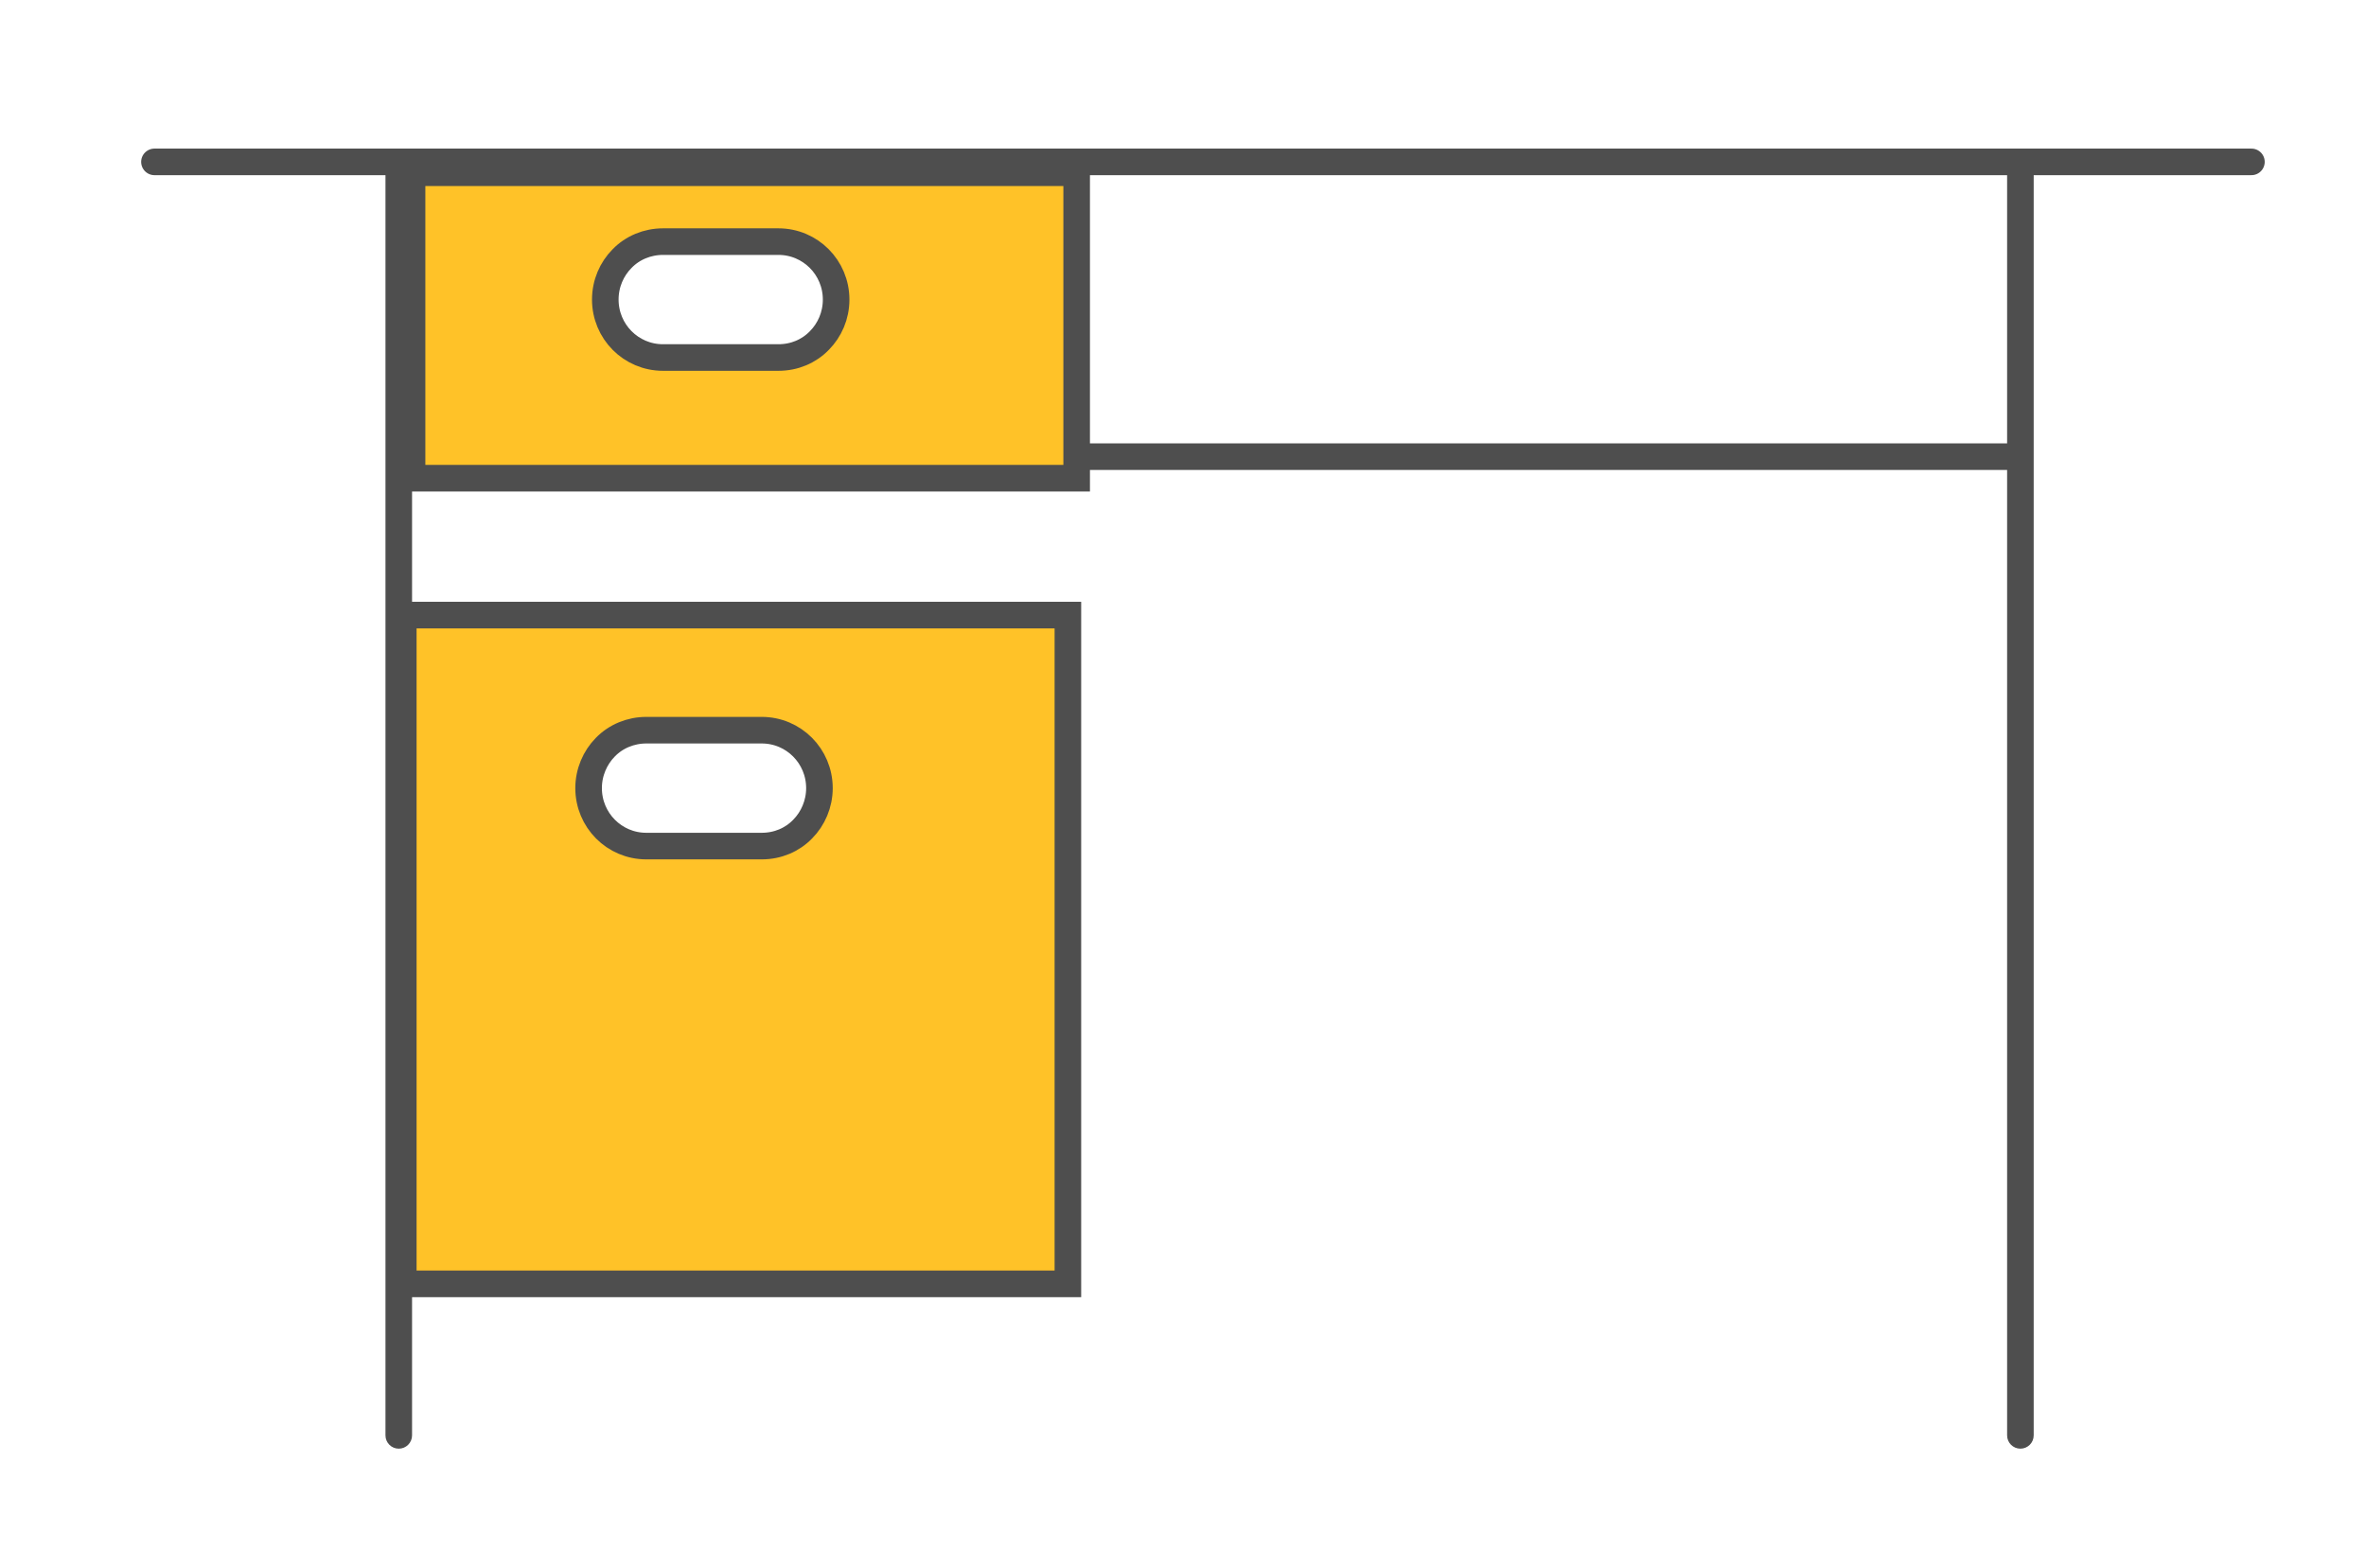
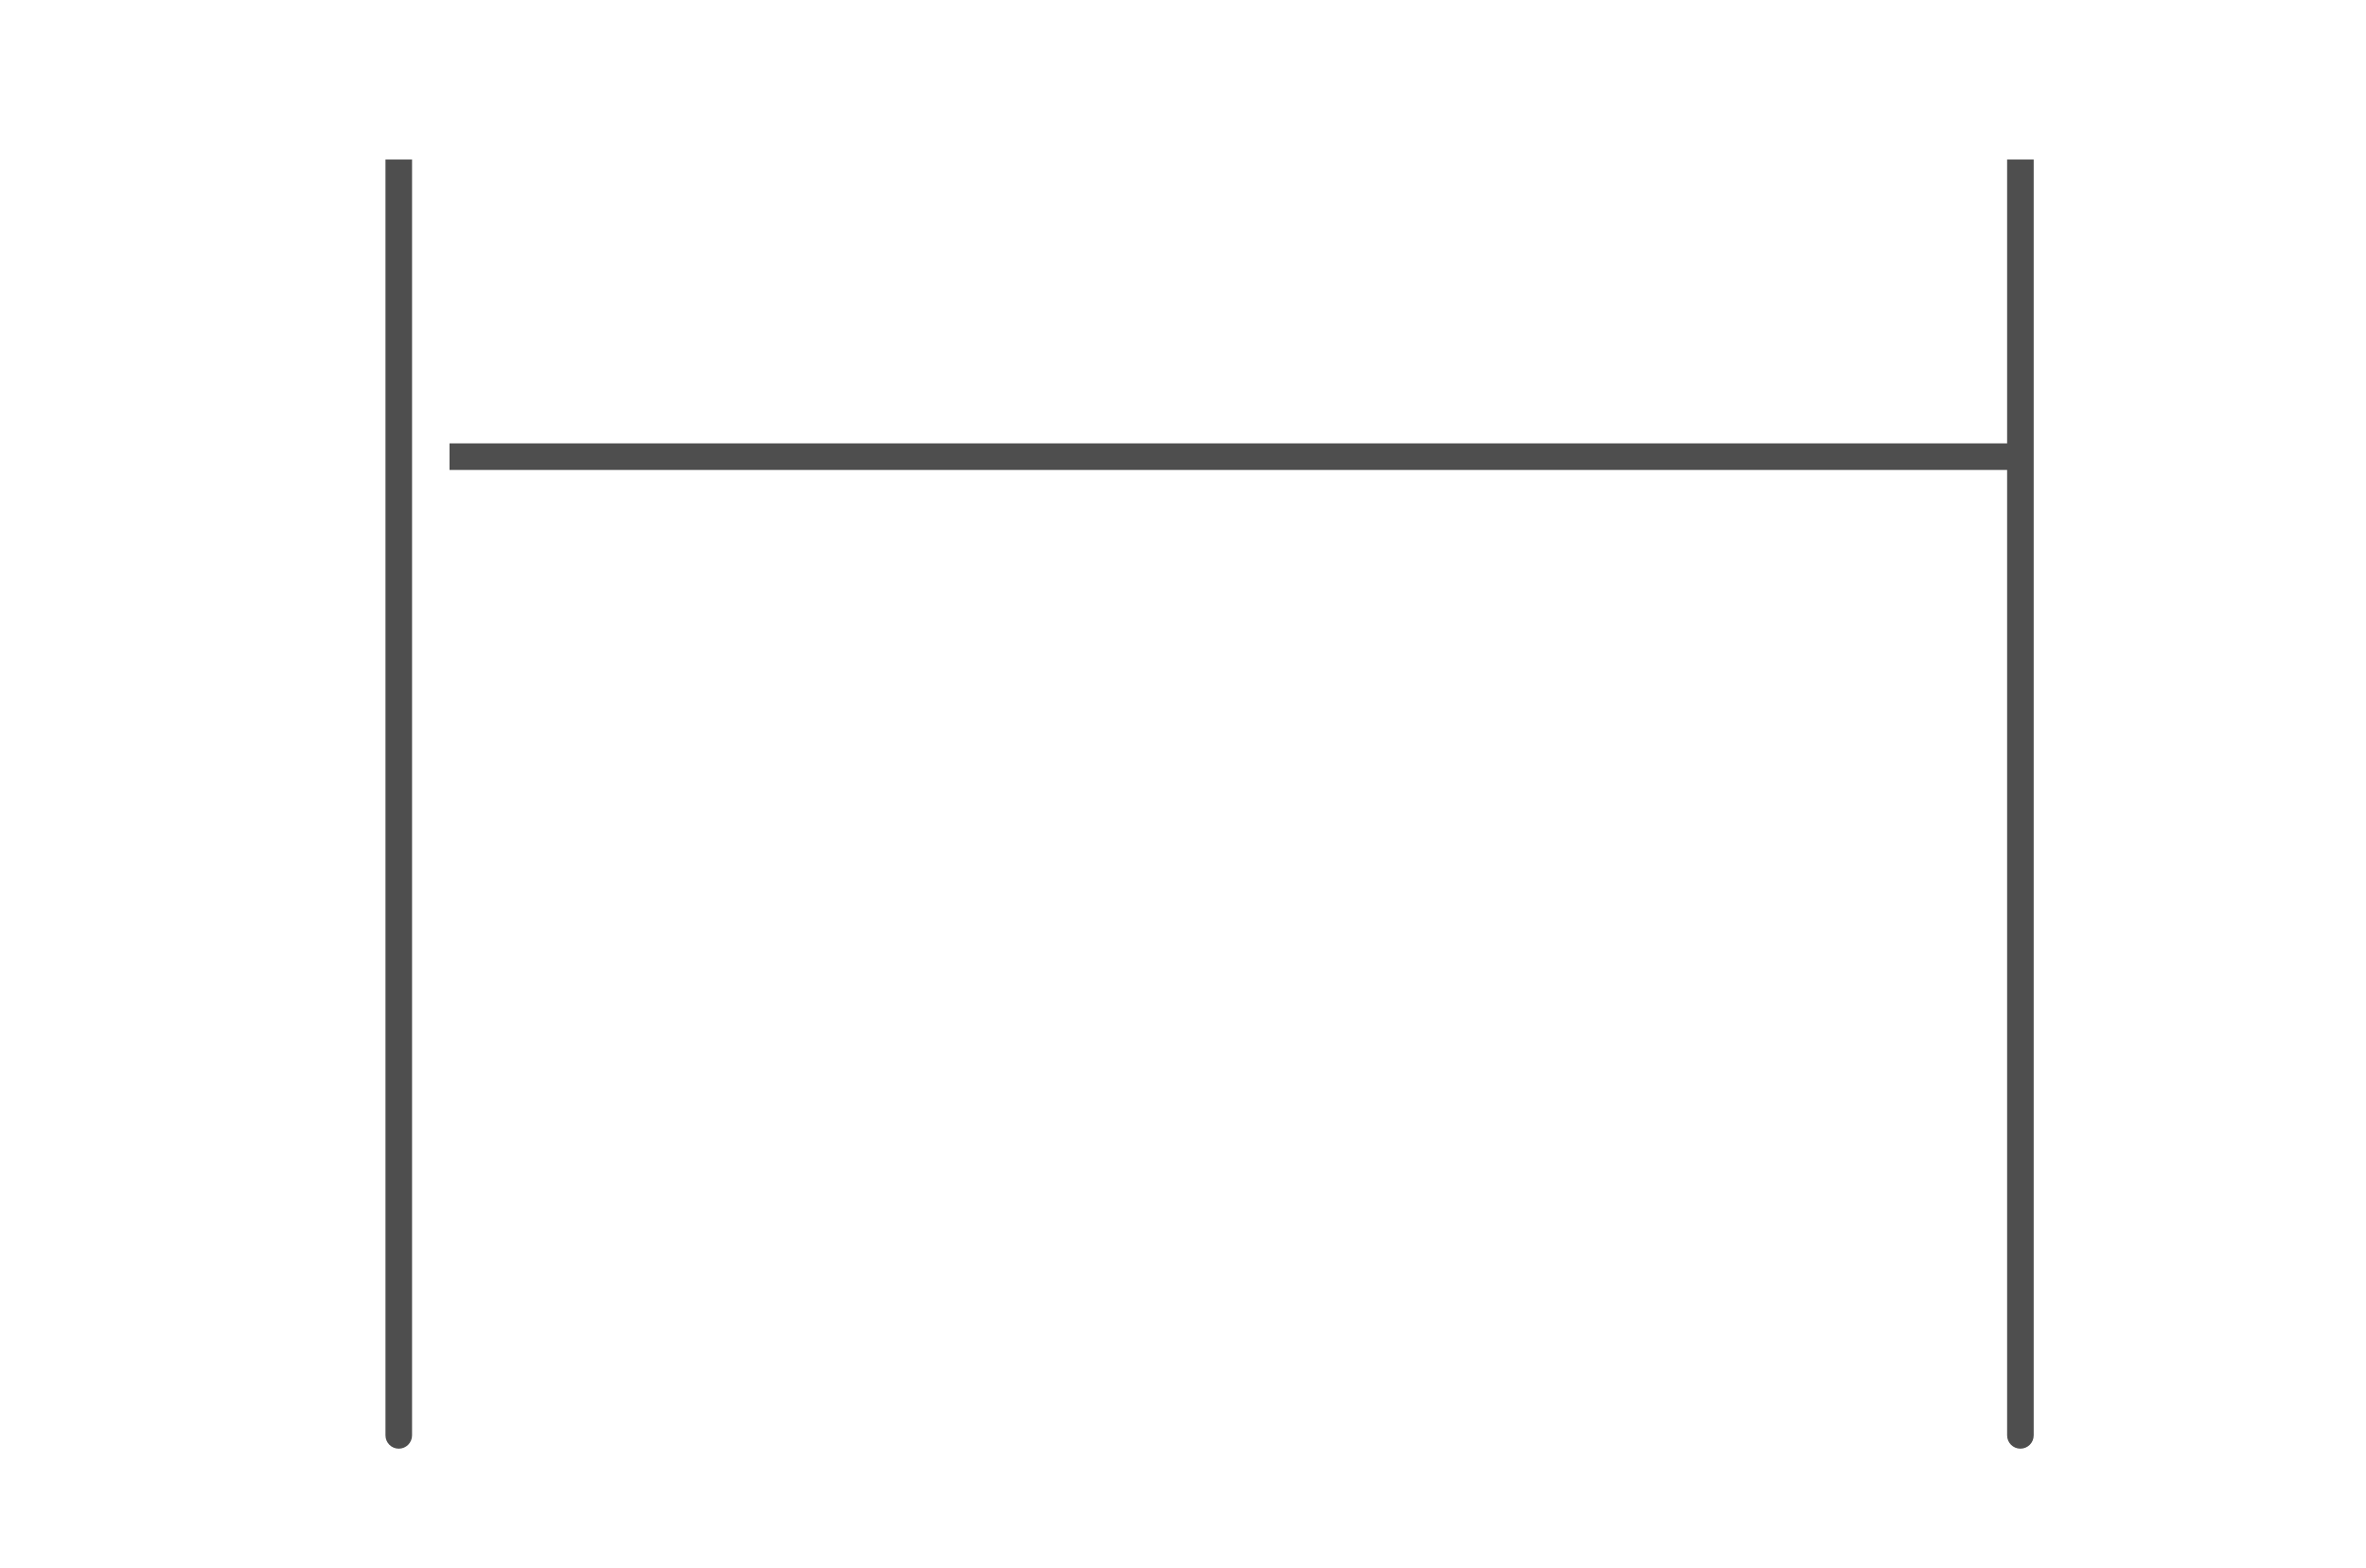
<svg xmlns="http://www.w3.org/2000/svg" width="89" height="59" viewBox="0 0 89 59" fill="none">
-   <path d="M5.81 6.09H84.69" stroke="#4E4E4E" stroke-linecap="round" />
  <path d="M75.5 54C75.5 54.276 75.724 54.5 76 54.5C76.276 54.5 76.5 54.276 76.5 54L75.5 54ZM75.5 6L75.5 54L76.5 54L76.5 6L75.5 6Z" fill="#4E4E4E" />
  <path d="M14.5 54C14.5 54.276 14.724 54.5 15 54.5C15.276 54.5 15.5 54.276 15.5 54L14.5 54ZM14.5 6L14.5 54L15.5 54L15.5 6L14.5 6Z" fill="#4E4E4E" />
  <path d="M16.91 17.18H76.06" stroke="#4E4E4E" />
-   <path d="M40.5 17.99H15.5V6.5H40.5V17.99ZM29.282 13.45C29.88 13.45 30.427 13.219 30.822 12.81C31.209 12.419 31.452 11.875 31.452 11.27C31.452 10.067 30.485 9.09 29.282 9.09H24.939C24.353 9.09 23.795 9.32 23.399 9.73C23.012 10.121 22.769 10.665 22.769 11.27C22.769 12.473 23.735 13.45 24.939 13.45H29.282Z" fill="#FFC228" stroke="#4E4E4E" />
-   <path d="M40.17 48.3H15.17V23.14H40.17V48.3ZM28.654 31.83C29.251 31.83 29.799 31.599 30.194 31.19C30.582 30.798 30.824 30.244 30.824 29.65C30.824 28.447 29.857 27.47 28.654 27.47H24.311C23.725 27.47 23.167 27.7 22.77 28.11C22.383 28.502 22.141 29.056 22.141 29.65C22.141 30.853 23.107 31.83 24.311 31.83H28.654Z" fill="#FFC228" stroke="#4E4E4E" />
</svg>